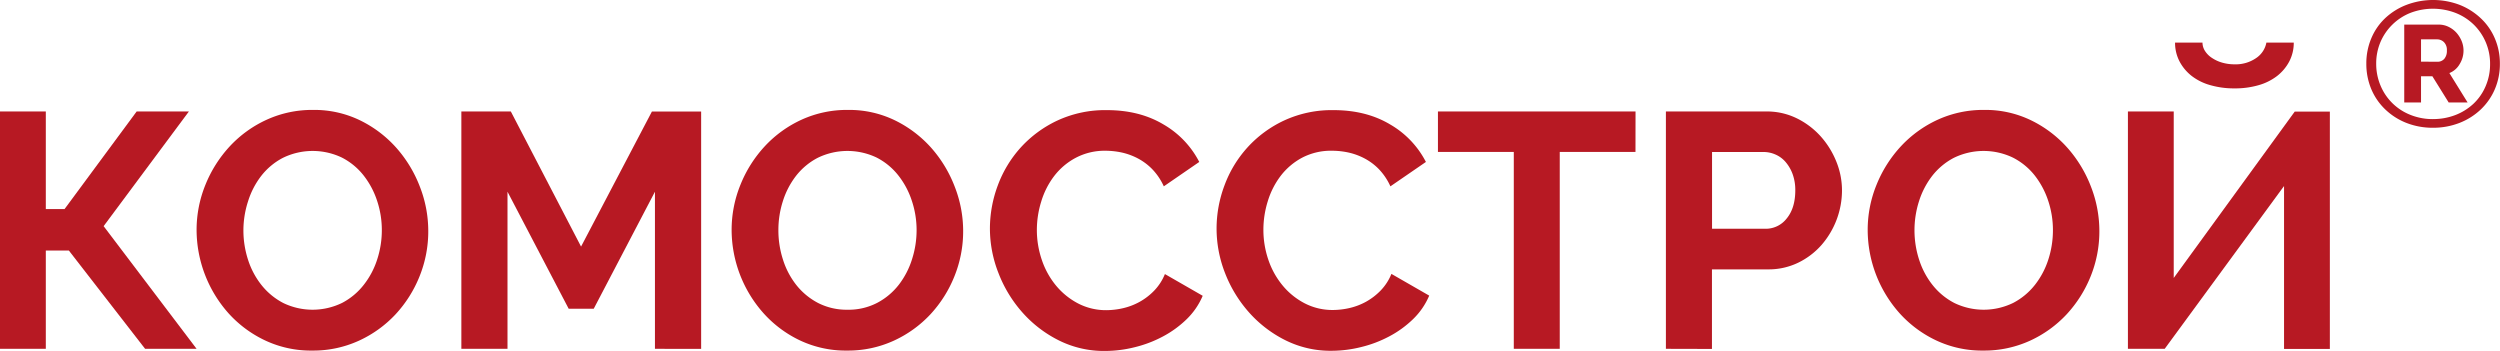
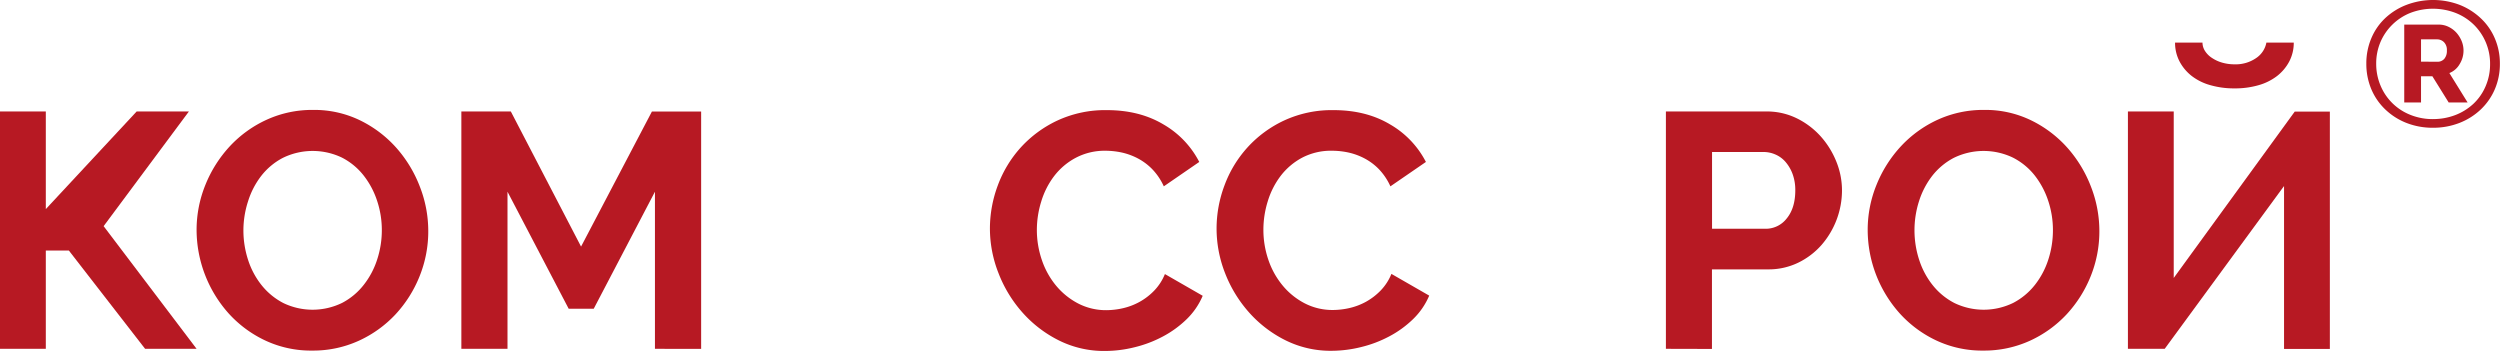
<svg xmlns="http://www.w3.org/2000/svg" viewBox="0 0 841.48 118.09">
  <defs>
    <style>.cls-1{fill:#b71923;}</style>
  </defs>
  <title>Ресурс 1</title>
  <g id="Слой_2" data-name="Слой 2">
    <g id="Слой_1-2" data-name="Слой 1">
      <path class="cls-1" d="M818.9,43A24,24,0,0,1,810,41.38a21.77,21.77,0,0,1-7.12-4.53A20.35,20.35,0,0,1,798.16,30a21.84,21.84,0,0,1-1.67-8.58,21.62,21.62,0,0,1,1.67-8.52,19.84,19.84,0,0,1,4.68-6.79A22,22,0,0,1,810,1.64a25.24,25.24,0,0,1,17.9,0A22.2,22.2,0,0,1,835,6.14a20,20,0,0,1,4.74,6.79,21.28,21.28,0,0,1,1.7,8.52,21.51,21.51,0,0,1-1.7,8.58A20.51,20.51,0,0,1,835,36.85a21.94,21.94,0,0,1-7.18,4.53A24.19,24.19,0,0,1,818.9,43Zm0-2.92a20.67,20.67,0,0,0,7.56-1.36,18.77,18.77,0,0,0,6.11-3.82A17.49,17.49,0,0,0,836.65,29a18.56,18.56,0,0,0,1.49-7.47,18.32,18.32,0,0,0-5.48-13.23,18.52,18.52,0,0,0-6.08-3.93,21.28,21.28,0,0,0-15.34,0,18.36,18.36,0,0,0-6,3.93,18.15,18.15,0,0,0-4,5.87,18.38,18.38,0,0,0-1.43,7.24,18.78,18.78,0,0,0,1.43,7.33,18,18,0,0,0,10,9.89A20.09,20.09,0,0,0,818.9,40.09ZM809.25,8.28h11.61a7.45,7.45,0,0,1,3.34.77,8.75,8.75,0,0,1,2.65,2,9.86,9.86,0,0,1,1.73,2.8A8.35,8.35,0,0,1,829.2,17a8.6,8.6,0,0,1-1.31,4.59,6.88,6.88,0,0,1-3.45,3l6.13,9.89H824.2l-5.48-8.81H814.9v8.81h-5.65Zm11.14,12.51a3,3,0,0,0,2.35-1A4.1,4.1,0,0,0,823.6,17a3.68,3.68,0,0,0-1-2.83,3.28,3.28,0,0,0-2.35-.92H814.9v7.5Z" />
-       <path class="cls-1" d="M15.42,70.38h6.3L46,37.52H63.58l-28.7,38.6,31.29,41.29H48.84L23.18,84.33H15.42v33.08H0V37.52H15.42Z" />
+       <path class="cls-1" d="M15.42,70.38L46,37.52H63.58l-28.7,38.6,31.29,41.29H48.84L23.18,84.33H15.42v33.08H0V37.52H15.42Z" />
      <path class="cls-1" d="M105.11,118a36.19,36.19,0,0,1-15.93-3.44,38.93,38.93,0,0,1-12.26-9.11,42.36,42.36,0,0,1-10.75-28,40.34,40.34,0,0,1,3-15.31,42.31,42.31,0,0,1,8.22-12.94A39.15,39.15,0,0,1,89.8,40.28,36.83,36.83,0,0,1,105.45,37a35.16,35.16,0,0,1,15.81,3.54,39.46,39.46,0,0,1,12.2,9.28,42.6,42.6,0,0,1,7.88,13.06,41,41,0,0,1,2.81,14.85,40.41,40.41,0,0,1-2.92,15.25,41.47,41.47,0,0,1-8.1,12.83,39.13,39.13,0,0,1-12.38,8.89A36.93,36.93,0,0,1,105.11,118ZM81.93,77.47a32.1,32.1,0,0,0,1.57,10A26.74,26.74,0,0,0,88.06,96a22.7,22.7,0,0,0,7.31,6,22.66,22.66,0,0,0,19.81-.06,22.46,22.46,0,0,0,7.31-6.13A27.22,27.22,0,0,0,127,87.2a31.74,31.74,0,0,0,1.52-9.73,31.12,31.12,0,0,0-1.63-10,27.71,27.71,0,0,0-4.61-8.55A22.09,22.09,0,0,0,115,53a22.82,22.82,0,0,0-19.74.11,22.25,22.25,0,0,0-7.32,6.08,27.17,27.17,0,0,0-4.44,8.55A31.8,31.8,0,0,0,81.93,77.47Z" />
      <path class="cls-1" d="M220.45,117.41V64.53l-20.6,39.38h-8.44L170.82,64.53v52.88H155.29V37.52h16.65L195.58,83l23.85-45.46H236v79.89Z" />
-       <path class="cls-1" d="M285.14,118a36.12,36.12,0,0,1-15.92-3.44A38.86,38.86,0,0,1,257,105.43a42.28,42.28,0,0,1-10.74-28,40.15,40.15,0,0,1,3-15.31,42.1,42.1,0,0,1,8.21-12.94,39.08,39.08,0,0,1,12.44-8.94A36.78,36.78,0,0,1,285.48,37a35.16,35.16,0,0,1,15.81,3.54,39.62,39.62,0,0,1,12.21,9.28,42.77,42.77,0,0,1,7.87,13.06,41,41,0,0,1,2.82,14.85,40.42,40.42,0,0,1-2.93,15.25,41.47,41.47,0,0,1-8.1,12.83,39.13,39.13,0,0,1-12.38,8.89A36.93,36.93,0,0,1,285.14,118ZM262,77.47a32.1,32.1,0,0,0,1.57,10A26.74,26.74,0,0,0,268.09,96a22.81,22.81,0,0,0,7.31,6,21.09,21.09,0,0,0,9.85,2.25,20.86,20.86,0,0,0,10-2.31,22.46,22.46,0,0,0,7.31-6.13A27.45,27.45,0,0,0,307,87.2a32,32,0,0,0,1.52-9.73,31.13,31.13,0,0,0-1.64-10,27.51,27.51,0,0,0-4.61-8.55A22.09,22.09,0,0,0,295,53a22.82,22.82,0,0,0-19.74.11,22.25,22.25,0,0,0-7.32,6.08,27.17,27.17,0,0,0-4.44,8.55A31.8,31.8,0,0,0,262,77.47Z" />
      <path class="cls-1" d="M333.2,76.9a41.49,41.49,0,0,1,2.64-14.46,39.39,39.39,0,0,1,7.71-12.77,39,39,0,0,1,12.38-9.11,38.18,38.18,0,0,1,16.65-3.49q11,0,19.08,4.84a30.88,30.88,0,0,1,12,12.6l-11.93,8.21A20.56,20.56,0,0,0,387.89,57a19.38,19.38,0,0,0-4.84-3.65,21.79,21.79,0,0,0-5.4-2,26.51,26.51,0,0,0-5.52-.61A20.89,20.89,0,0,0,362,53.16a22.31,22.31,0,0,0-7.2,6.13,26.93,26.93,0,0,0-4.33,8.55A32.25,32.25,0,0,0,349,77.35a31.16,31.16,0,0,0,1.69,10.19,27.15,27.15,0,0,0,4.78,8.61,24.06,24.06,0,0,0,7.43,6,20.33,20.33,0,0,0,9.51,2.25,25.54,25.54,0,0,0,5.62-.67,21.41,21.41,0,0,0,5.57-2.14,21,21,0,0,0,4.9-3.77,17.48,17.48,0,0,0,3.6-5.57l12.72,7.31a24.09,24.09,0,0,1-5.46,7.94,34.88,34.88,0,0,1-8,5.79,40.26,40.26,0,0,1-9.51,3.6,41.42,41.42,0,0,1-9.9,1.24,34,34,0,0,1-15.64-3.6,40.54,40.54,0,0,1-12.21-9.4,43.38,43.38,0,0,1-8-13.16A40.93,40.93,0,0,1,333.2,76.9Z" />
      <path class="cls-1" d="M409.49,76.9a41.28,41.28,0,0,1,2.65-14.46,39.21,39.21,0,0,1,7.71-12.77,38.81,38.81,0,0,1,12.37-9.11,38.19,38.19,0,0,1,16.66-3.49q11,0,19.07,4.84a30.91,30.91,0,0,1,12,12.6L468,62.72A20.58,20.58,0,0,0,464.18,57a19.2,19.2,0,0,0-4.84-3.65,21.5,21.5,0,0,0-5.4-2,26.34,26.34,0,0,0-5.51-.61,20.93,20.93,0,0,0-10.19,2.36,22.42,22.42,0,0,0-7.2,6.13,27.14,27.14,0,0,0-4.33,8.55,32.23,32.23,0,0,0-1.46,9.51,31.16,31.16,0,0,0,1.68,10.19,27.17,27.17,0,0,0,4.79,8.61,23.9,23.9,0,0,0,7.42,6,20.33,20.33,0,0,0,9.51,2.25,25.62,25.62,0,0,0,5.63-.67,21.54,21.54,0,0,0,5.57-2.14,21.21,21.21,0,0,0,4.89-3.77,17.48,17.48,0,0,0,3.6-5.57l12.72,7.31a23.94,23.94,0,0,1-5.46,7.94,34.67,34.67,0,0,1-8,5.79,40.26,40.26,0,0,1-9.51,3.6,41.3,41.3,0,0,1-9.9,1.24,34.05,34.05,0,0,1-15.64-3.6,40.54,40.54,0,0,1-12.21-9.4,43.58,43.58,0,0,1-8-13.16A41.14,41.14,0,0,1,409.49,76.9Z" />
-       <path class="cls-1" d="M550.49,51.14H525v66.27H509.53V51.14H484V37.52h66.51Z" />
      <path class="cls-1" d="M560.73,117.41V37.52H594.6a22.77,22.77,0,0,1,10.18,2.3,26.53,26.53,0,0,1,8.05,6.08,28.89,28.89,0,0,1,5.29,8.56A25.76,25.76,0,0,1,620,64.07a28.09,28.09,0,0,1-6.86,18.35,25,25,0,0,1-7.88,6,22.8,22.8,0,0,1-10.13,2.25h-18.9v26.78ZM576.26,77h18a8.9,8.9,0,0,0,7.15-3.49q2.87-3.5,2.87-9.46a15.54,15.54,0,0,0-.9-5.45A13.28,13.28,0,0,0,601,54.51,9.4,9.4,0,0,0,597.58,52a9.9,9.9,0,0,0-4-.84H576.26Z" />
      <path class="cls-1" d="M667.59,118a36.16,36.16,0,0,1-15.93-3.44,38.93,38.93,0,0,1-12.26-9.11,42.22,42.22,0,0,1-10.75-28,40.15,40.15,0,0,1,3-15.31,42.31,42.31,0,0,1,8.22-12.94,39.15,39.15,0,0,1,12.43-8.94A36.82,36.82,0,0,1,667.92,37a35.1,35.1,0,0,1,15.81,3.54,39.39,39.39,0,0,1,12.21,9.28,42.79,42.79,0,0,1,7.88,13.06,41.17,41.17,0,0,1,2.81,14.85,40.41,40.41,0,0,1-2.92,15.25,41.68,41.68,0,0,1-8.11,12.83,39.09,39.09,0,0,1-12.37,8.89A37,37,0,0,1,667.59,118ZM644.4,77.47a32.1,32.1,0,0,0,1.58,10A26.74,26.74,0,0,0,650.54,96a22.6,22.6,0,0,0,7.31,6,22.66,22.66,0,0,0,19.81-.06A22.67,22.67,0,0,0,685,95.81a27.22,27.22,0,0,0,4.5-8.61A32,32,0,0,0,691,77.47a31.12,31.12,0,0,0-1.63-10,27.93,27.93,0,0,0-4.61-8.55A22.09,22.09,0,0,0,677.43,53a22.84,22.84,0,0,0-19.75.11,22.31,22.31,0,0,0-7.31,6.08,27.4,27.4,0,0,0-4.45,8.55A32.11,32.11,0,0,0,644.4,77.47Z" />
      <path class="cls-1" d="M731.66,93.56l40.73-56h11.82v79.89H768.79V62.61l-40.17,54.8H716.24V37.52h15.42Zm40.4-79.22a13.45,13.45,0,0,1-1.52,6.36,15.09,15.09,0,0,1-4.11,4.89,18.42,18.42,0,0,1-6.24,3.09,28.35,28.35,0,0,1-8.05,1.07,28.86,28.86,0,0,1-8.1-1.07,18.19,18.19,0,0,1-6.3-3.09,15.09,15.09,0,0,1-4.11-4.89,13.45,13.45,0,0,1-1.52-6.36h9.23a5.25,5.25,0,0,0,.84,2.81,7.73,7.73,0,0,0,2.37,2.36A12.12,12.12,0,0,0,748,21.09a14.84,14.84,0,0,0,4.16.56,12.08,12.08,0,0,0,7.2-2.08,8.06,8.06,0,0,0,3.49-5.23Z" />
    </g>
  </g>
</svg>